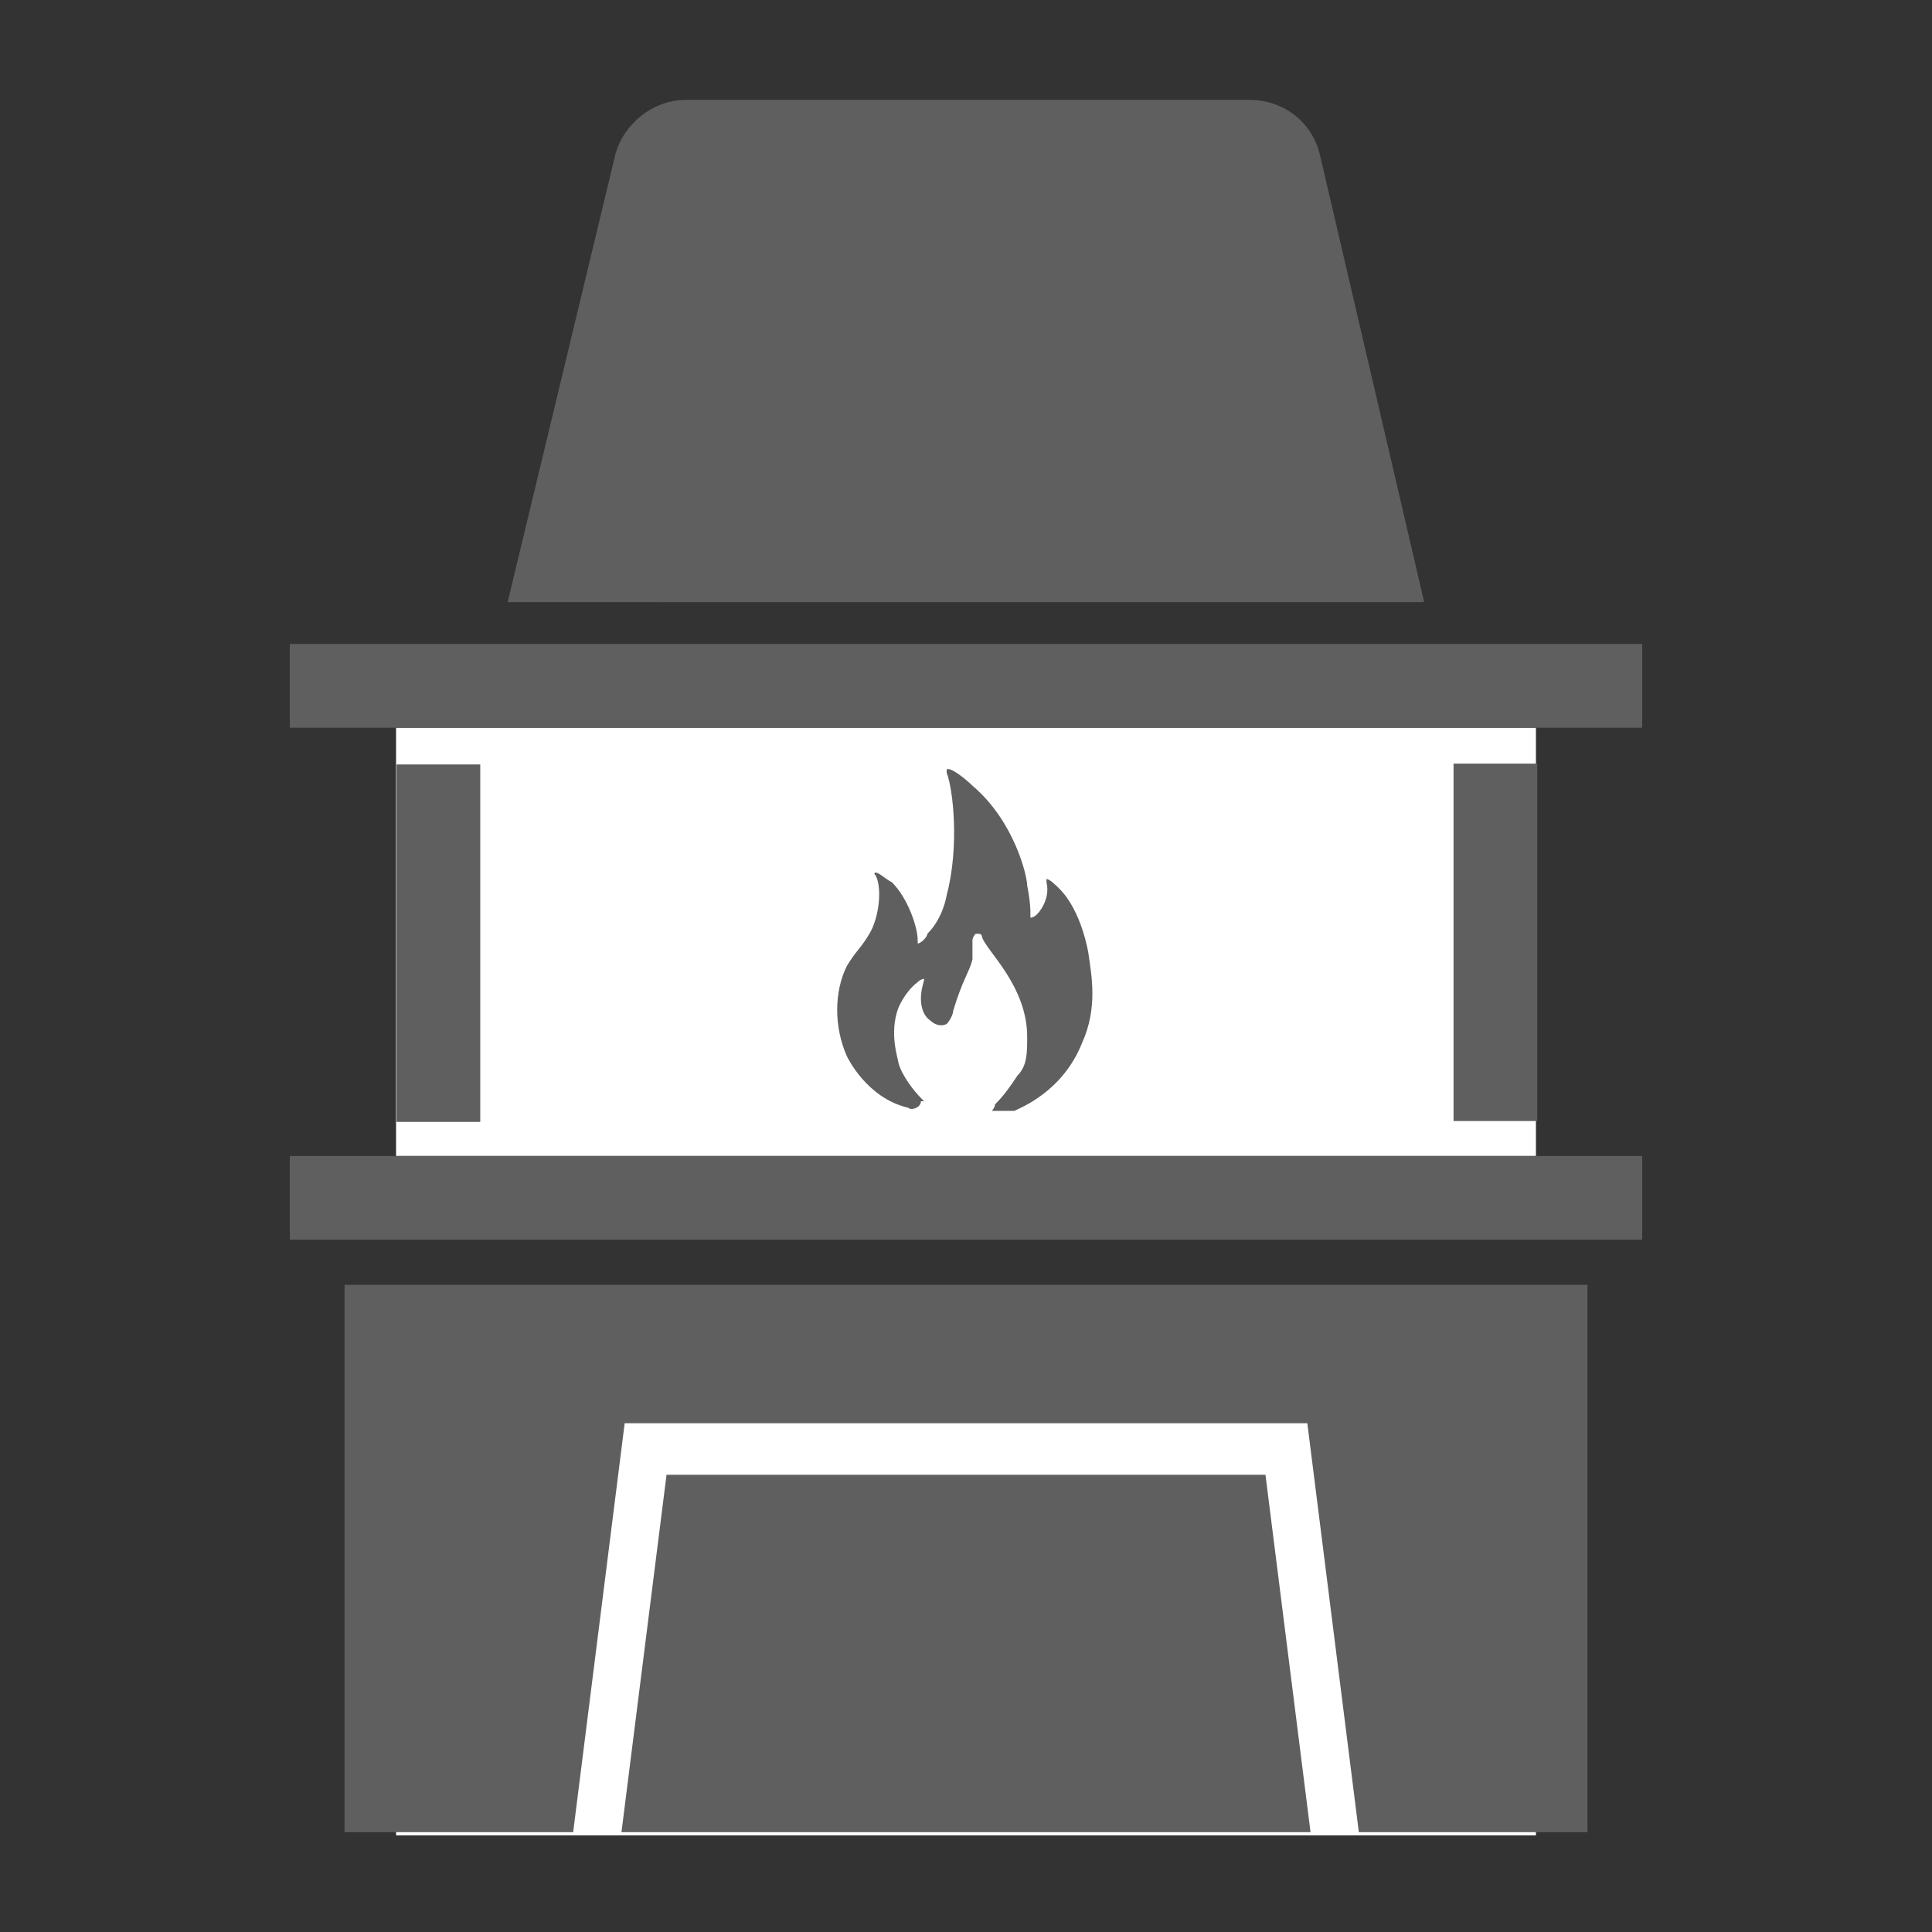
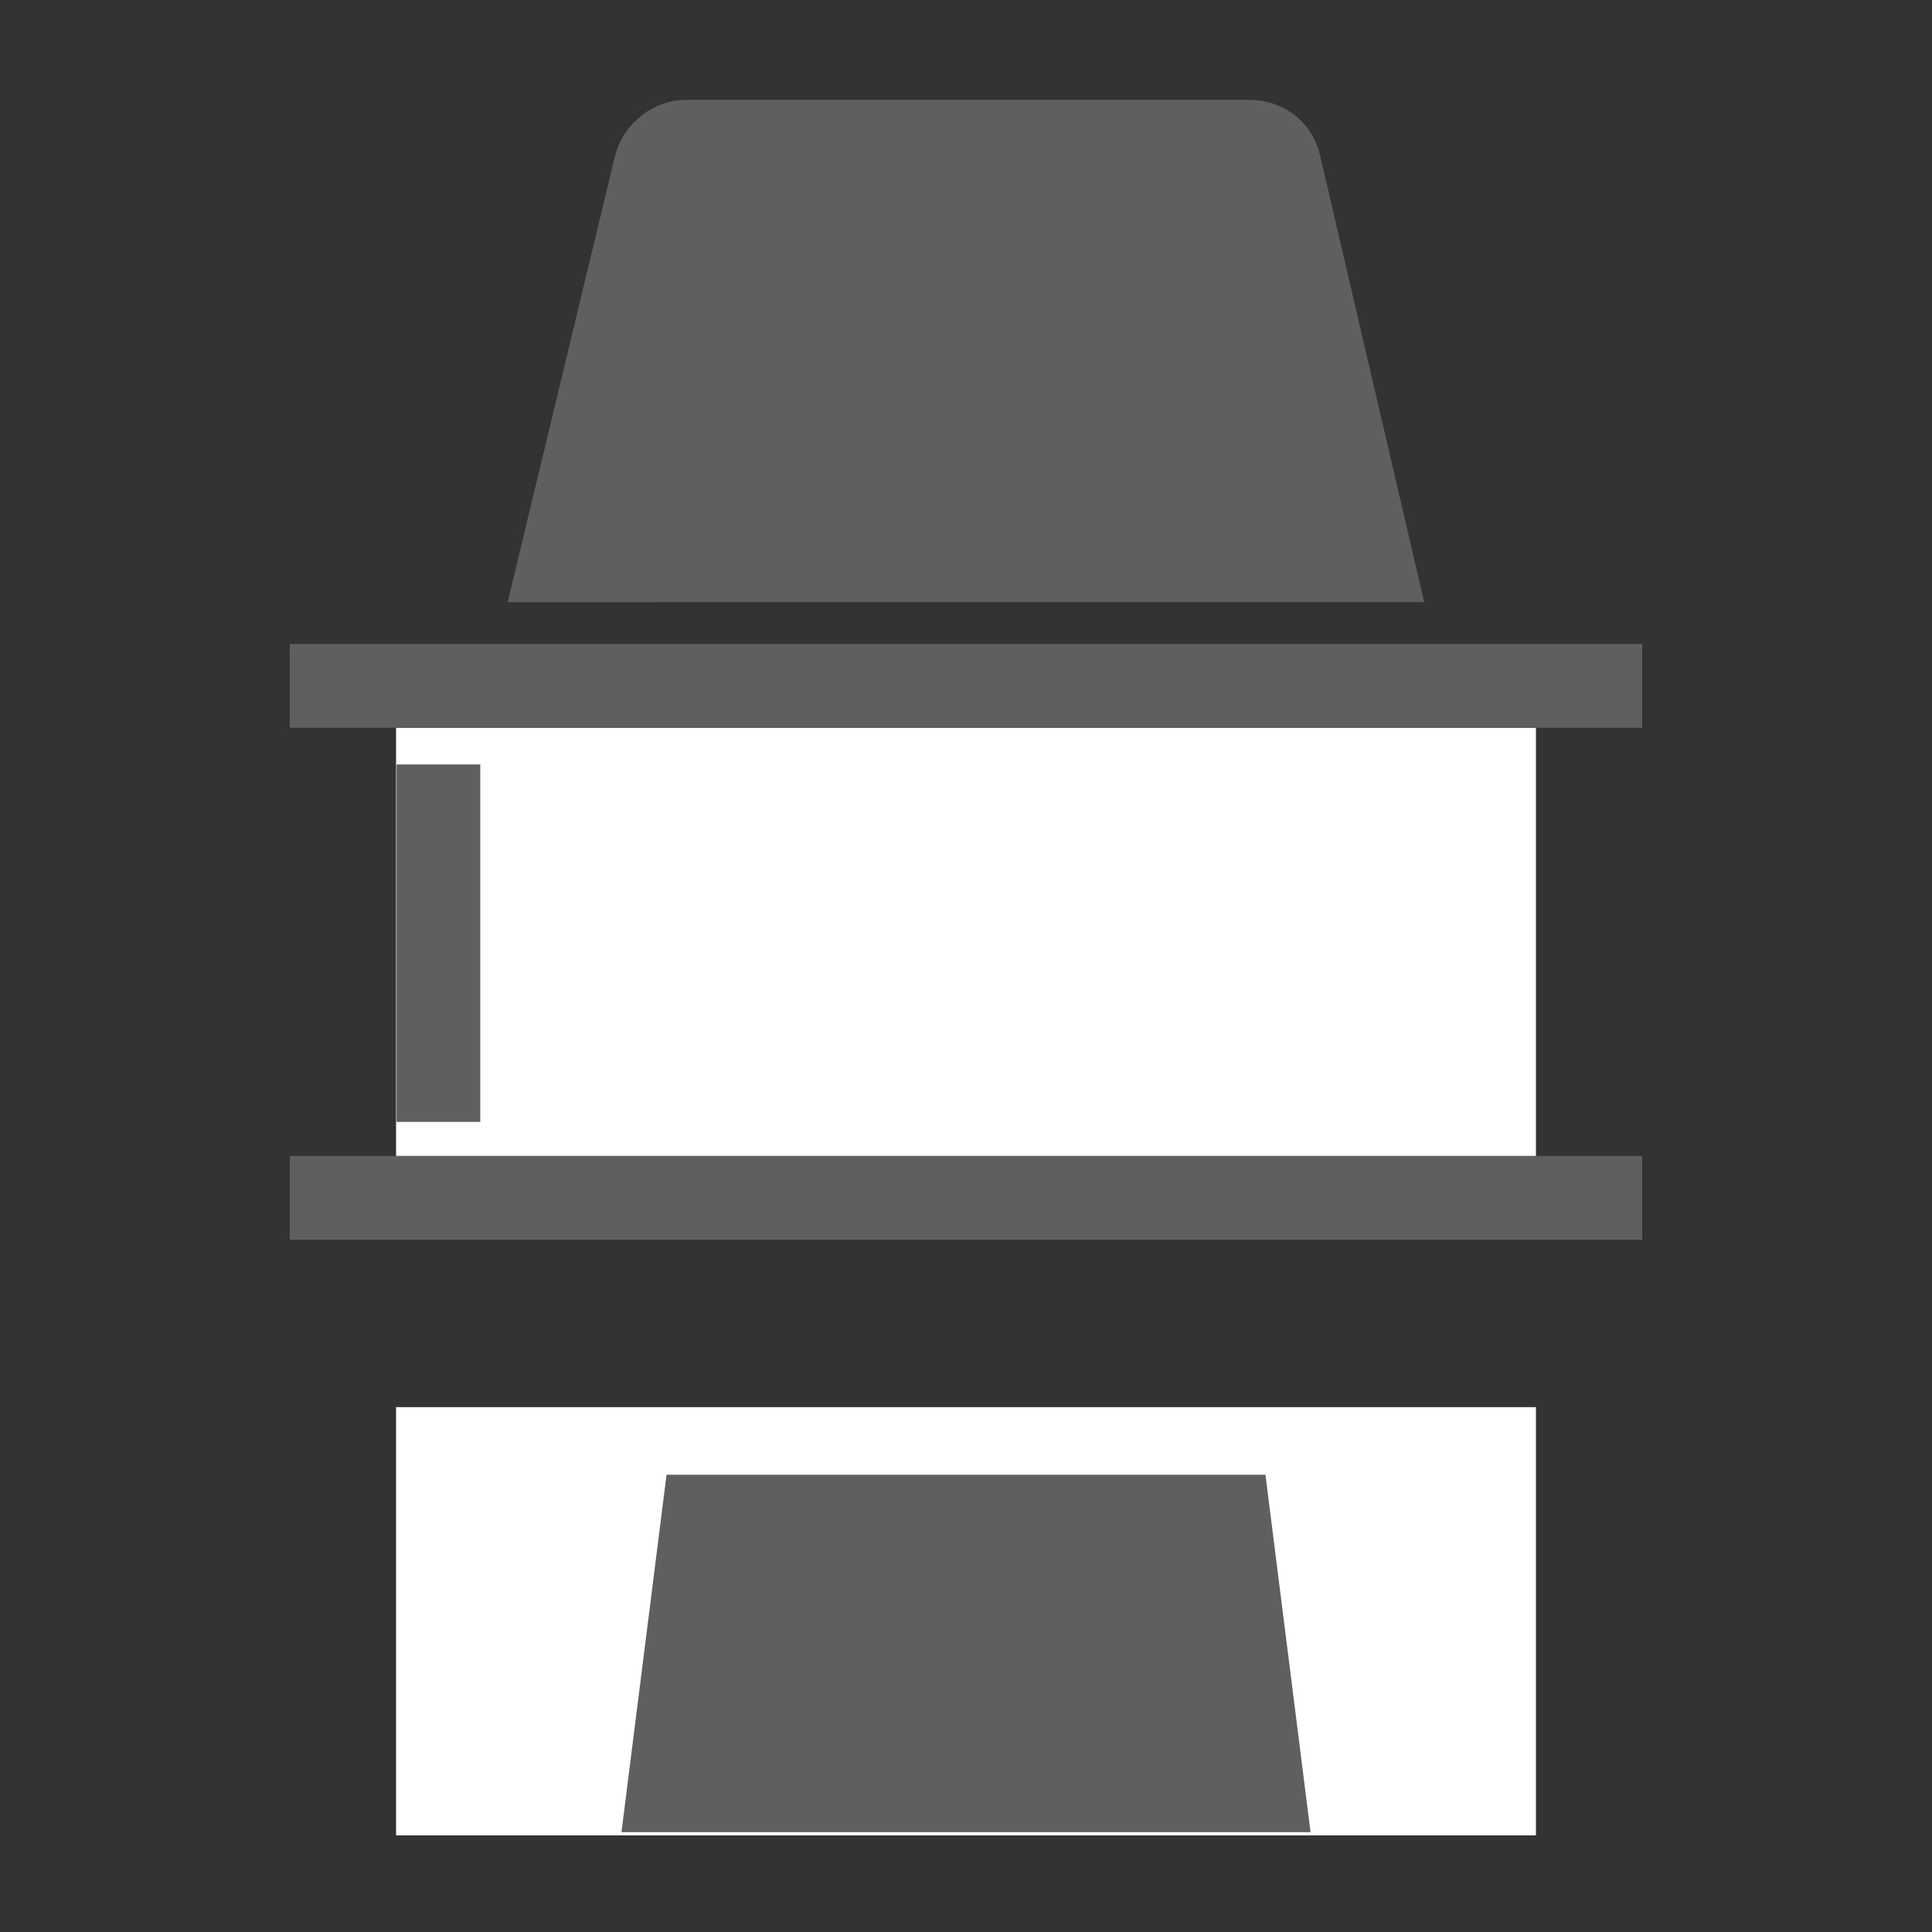
<svg xmlns="http://www.w3.org/2000/svg" version="1.1" id="Capa_1" x="0px" y="0px" viewBox="0 0 60 60" style="enable-background:new 0 0 60 60;" xml:space="preserve">
  <rect x="0" y="0" width="60" height="60" fill="#333333" stroke="none" />
  <style type="text/css"> .st0{fill:#605F5F;stroke:#605F5F;stroke-miterlimit:10;} .st1{fill:#FFFFFF;} .st2{fill:none;stroke:#FFFFFF;stroke-width:0.2;stroke-miterlimit:10;} .st3{fill:#605F5F;} .st4{fill:none;stroke:#FFFFFF;stroke-width:2;stroke-miterlimit:10;} .st5{fill:none;stroke:#FFFFFF;stroke-miterlimit:10;} .st6{fill:#FFFFFF;stroke:#FFFFFF;stroke-width:2;stroke-miterlimit:10;} </style>
  <g>
    <rect x="12.3" y="22.6" class="st1" width="35.4" height="13.3" />
    <rect x="12.3" y="43.7" class="st1" width="35.4" height="13.3" />
    <g>
-       <polyline class="st3" points="42.2,56.9 40.6,44.2 30,44.2 19.4,44.2 17.8,56.9 17.7,56.9 10.7,56.9 10.7,39.9 30,39.9 49.3,39.9 49.3,56.9 42.3,56.9 " />
-       <path class="st3" d="M28.2,34.4c-1.3-0.3-1.9-1.6-1.9-1.6c-0.4-0.9-0.4-2,0-2.8c0.3-0.5,0.4-0.5,0.7-1c0.3-0.5,0.4-1.4,0.2-1.8 c0,0-0.1-0.1,0-0.1c0.1,0,0.3,0.2,0.5,0.3c0.5,0.5,0.8,1.4,0.8,1.8c0,0,0,0.1,0,0.1c0.1,0,0.3-0.2,0.3-0.3 c0.5-0.5,0.6-1.2,0.6-1.2c0.4-1.5,0.2-3.3,0-3.8c0,0,0-0.1,0-0.1c0.1-0.1,0.6,0.3,0.8,0.5c1.3,1.1,1.7,2.8,1.7,3.1 C32,28,32,28.3,32,28.3c0,0,0,0.1,0,0.2c0.1,0,0.2-0.1,0.2-0.1c0.2-0.2,0.4-0.6,0.3-1c0,0,0-0.1,0-0.1c0.1,0,0.3,0.2,0.4,0.3 c0.7,0.7,0.9,2,0.9,2c0.1,0.7,0.3,1.7-0.2,2.8c-0.6,1.5-1.9,2-2.1,2.1c-0.1,0-0.2,0-0.5,0c-0.1,0-0.1,0-0.2,0c0,0,0.1-0.1,0.1-0.2 c0.3-0.3,0.5-0.6,0.7-0.9c0.3-0.3,0.3-0.7,0.3-1.2c0-1.6-1.3-2.7-1.4-3.1c0,0,0-0.1-0.1-0.1c0,0,0,0-0.1,0 c-0.1,0.1-0.1,0.2-0.1,0.2c0,0.2,0,0.4,0,0.6c-0.1,0.4-0.3,0.6-0.6,1.6c0,0.1-0.1,0.3-0.2,0.4c-0.2,0.1-0.4,0-0.5-0.1 c-0.3-0.2-0.3-0.6-0.3-0.7c0-0.3,0.1-0.5,0.1-0.6c0,0-0.1,0-0.2,0.1c-0.4,0.3-0.6,0.8-0.6,0.8c-0.3,0.8,0,1.6,0,1.7 c0.1,0.4,0.5,0.9,0.7,1.1c0,0,0.1,0.1,0.1,0.1c0,0-0.1,0-0.1,0C28.6,34.4,28.3,34.5,28.2,34.4z" />
      <rect x="9" y="20" class="st3" width="42" height="2.6" />
-       <rect x="40.9" y="27.9" transform="matrix(-1.836970e-16 1 -1 -1.836970e-16 75.641 -17.185)" class="st3" width="11.1" height="2.6" />
      <rect x="8.1" y="27.9" transform="matrix(-4.501662e-11 1 -1 -4.501662e-11 42.815 15.641)" class="st3" width="11.1" height="2.6" />
      <rect x="9" y="35.9" class="st3" width="42" height="2.6" />
      <path class="st0" d="M30,18.2h13.6L40.5,4.9c-0.2-0.8-0.9-1.3-1.7-1.3h-8.8h-8.7c-0.8,0-1.5,0.6-1.7,1.3l-3.2,13.3H30" />
      <polygon class="st3" points="40.7,56.9 19.3,56.9 19.3,56.9 20.7,45.8 30,45.8 39.3,45.8 " />
    </g>
  </g>
</svg>